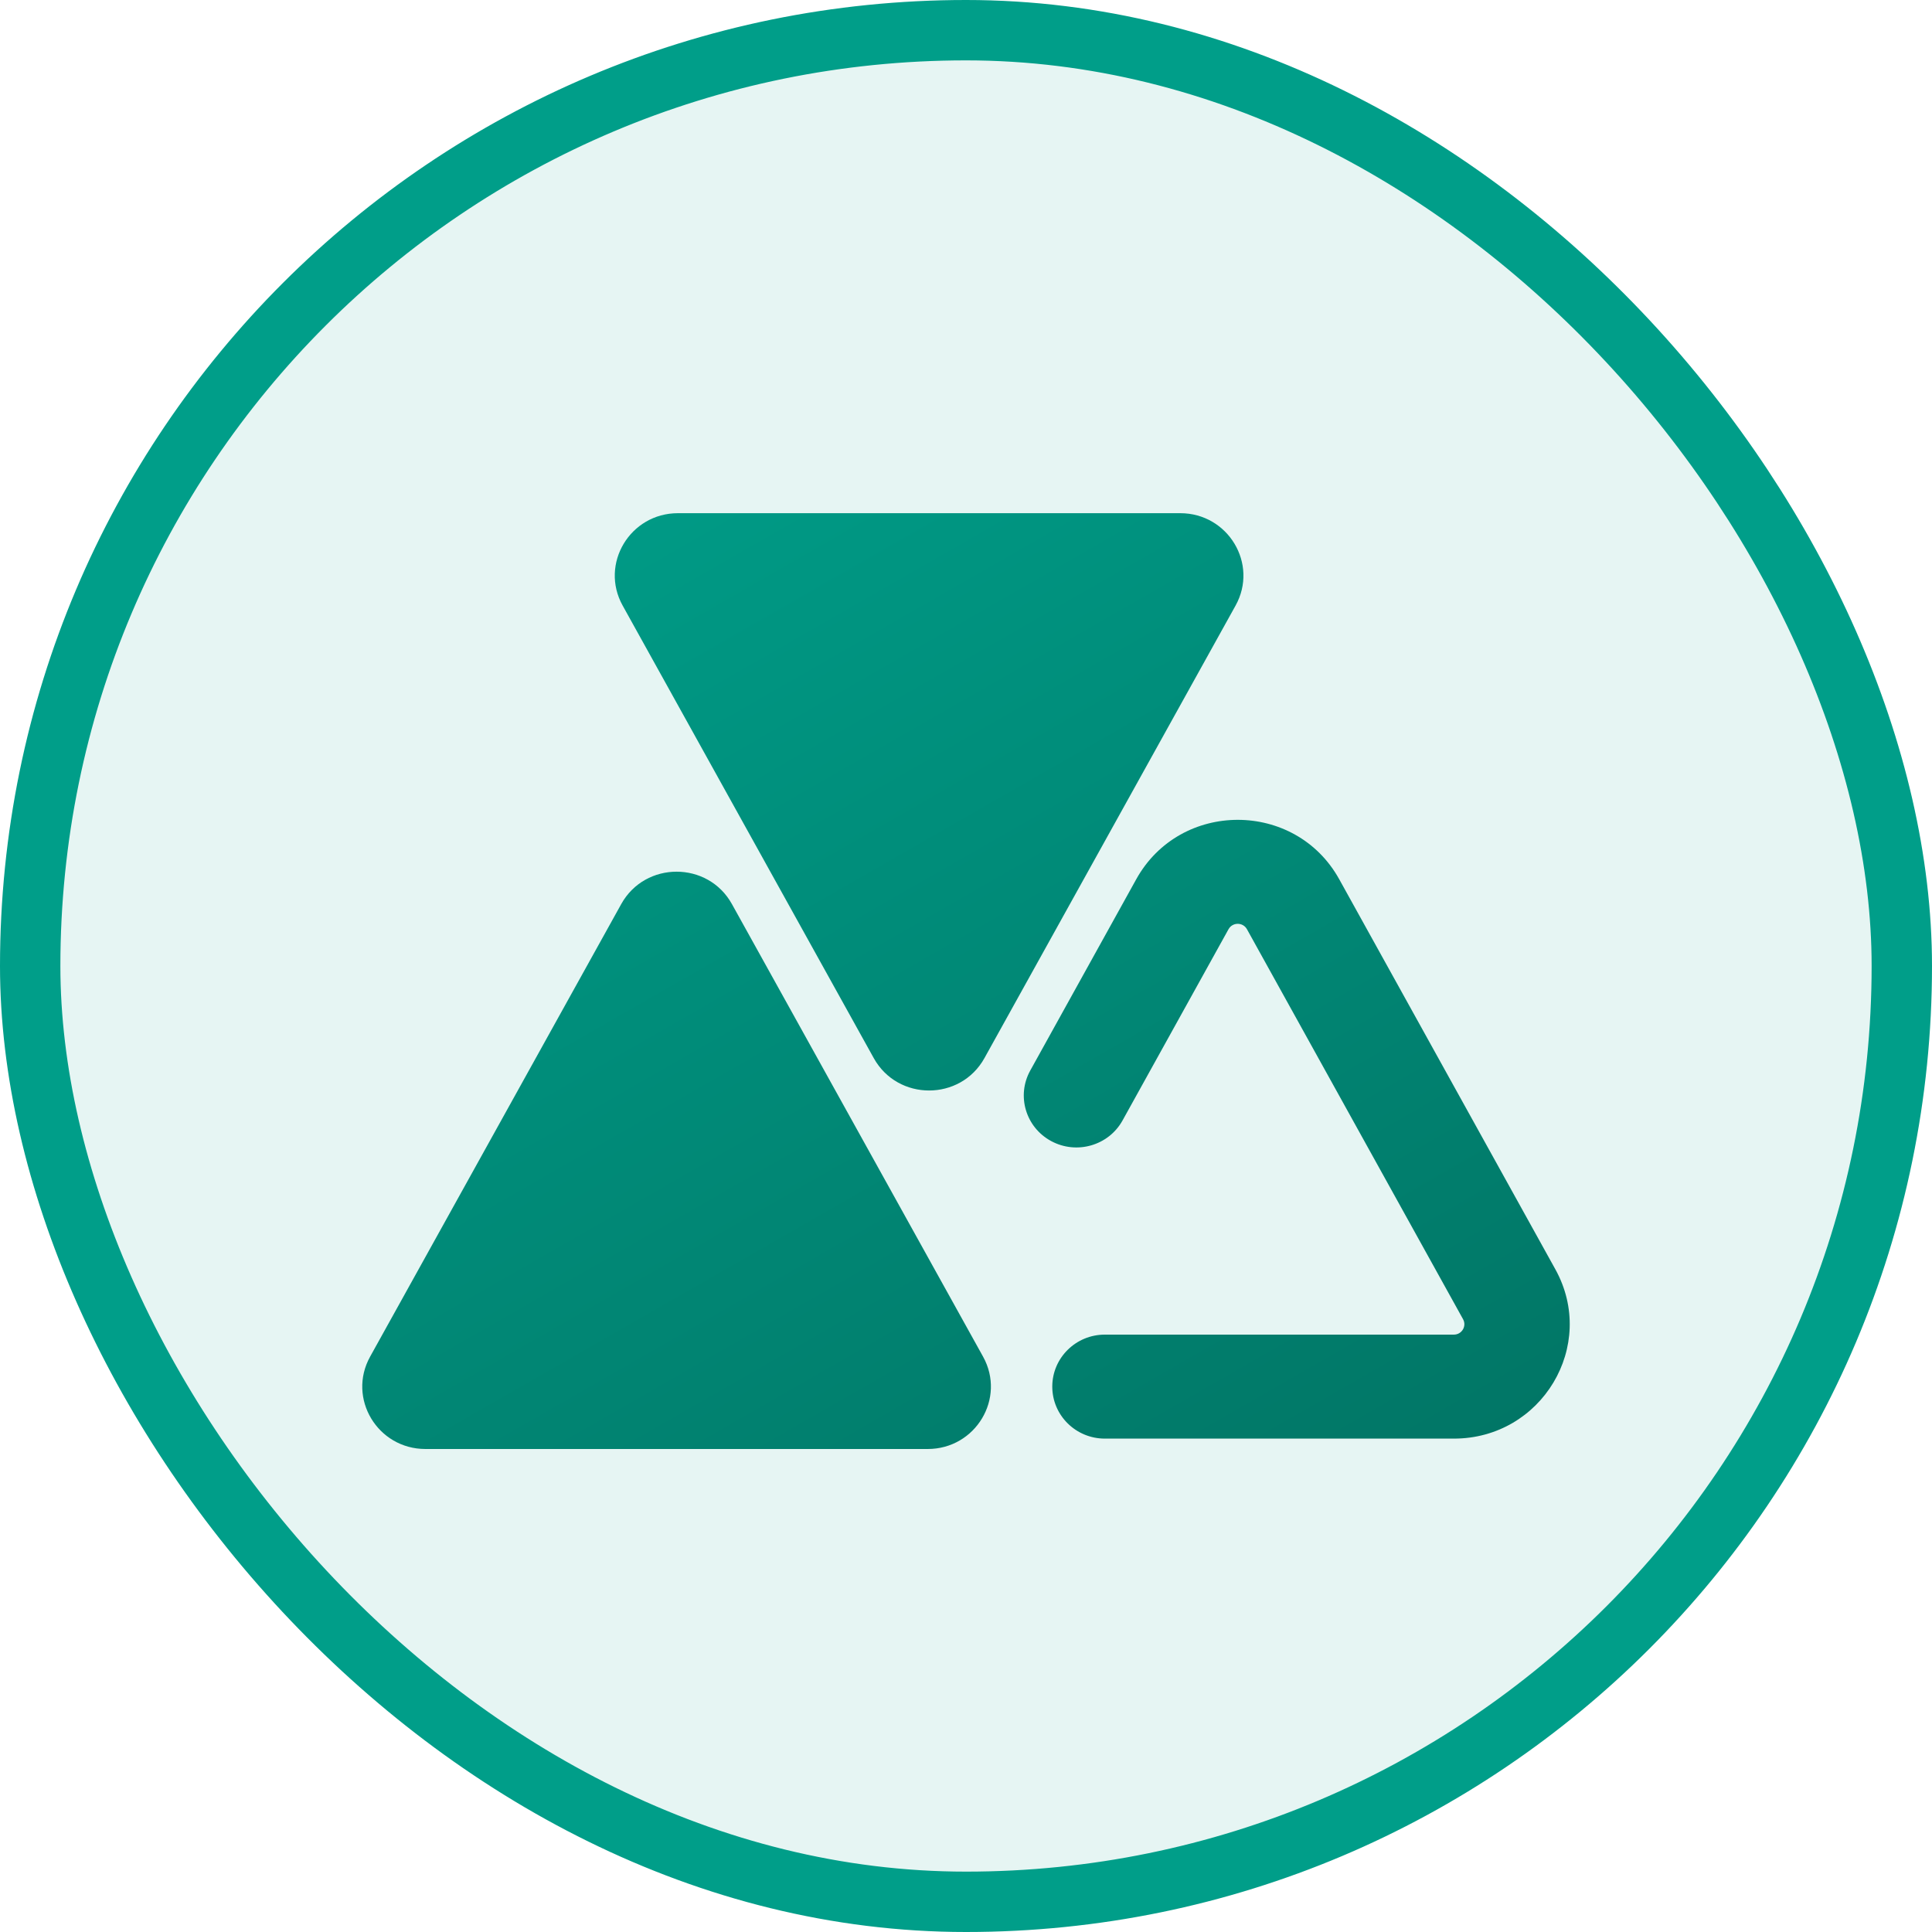
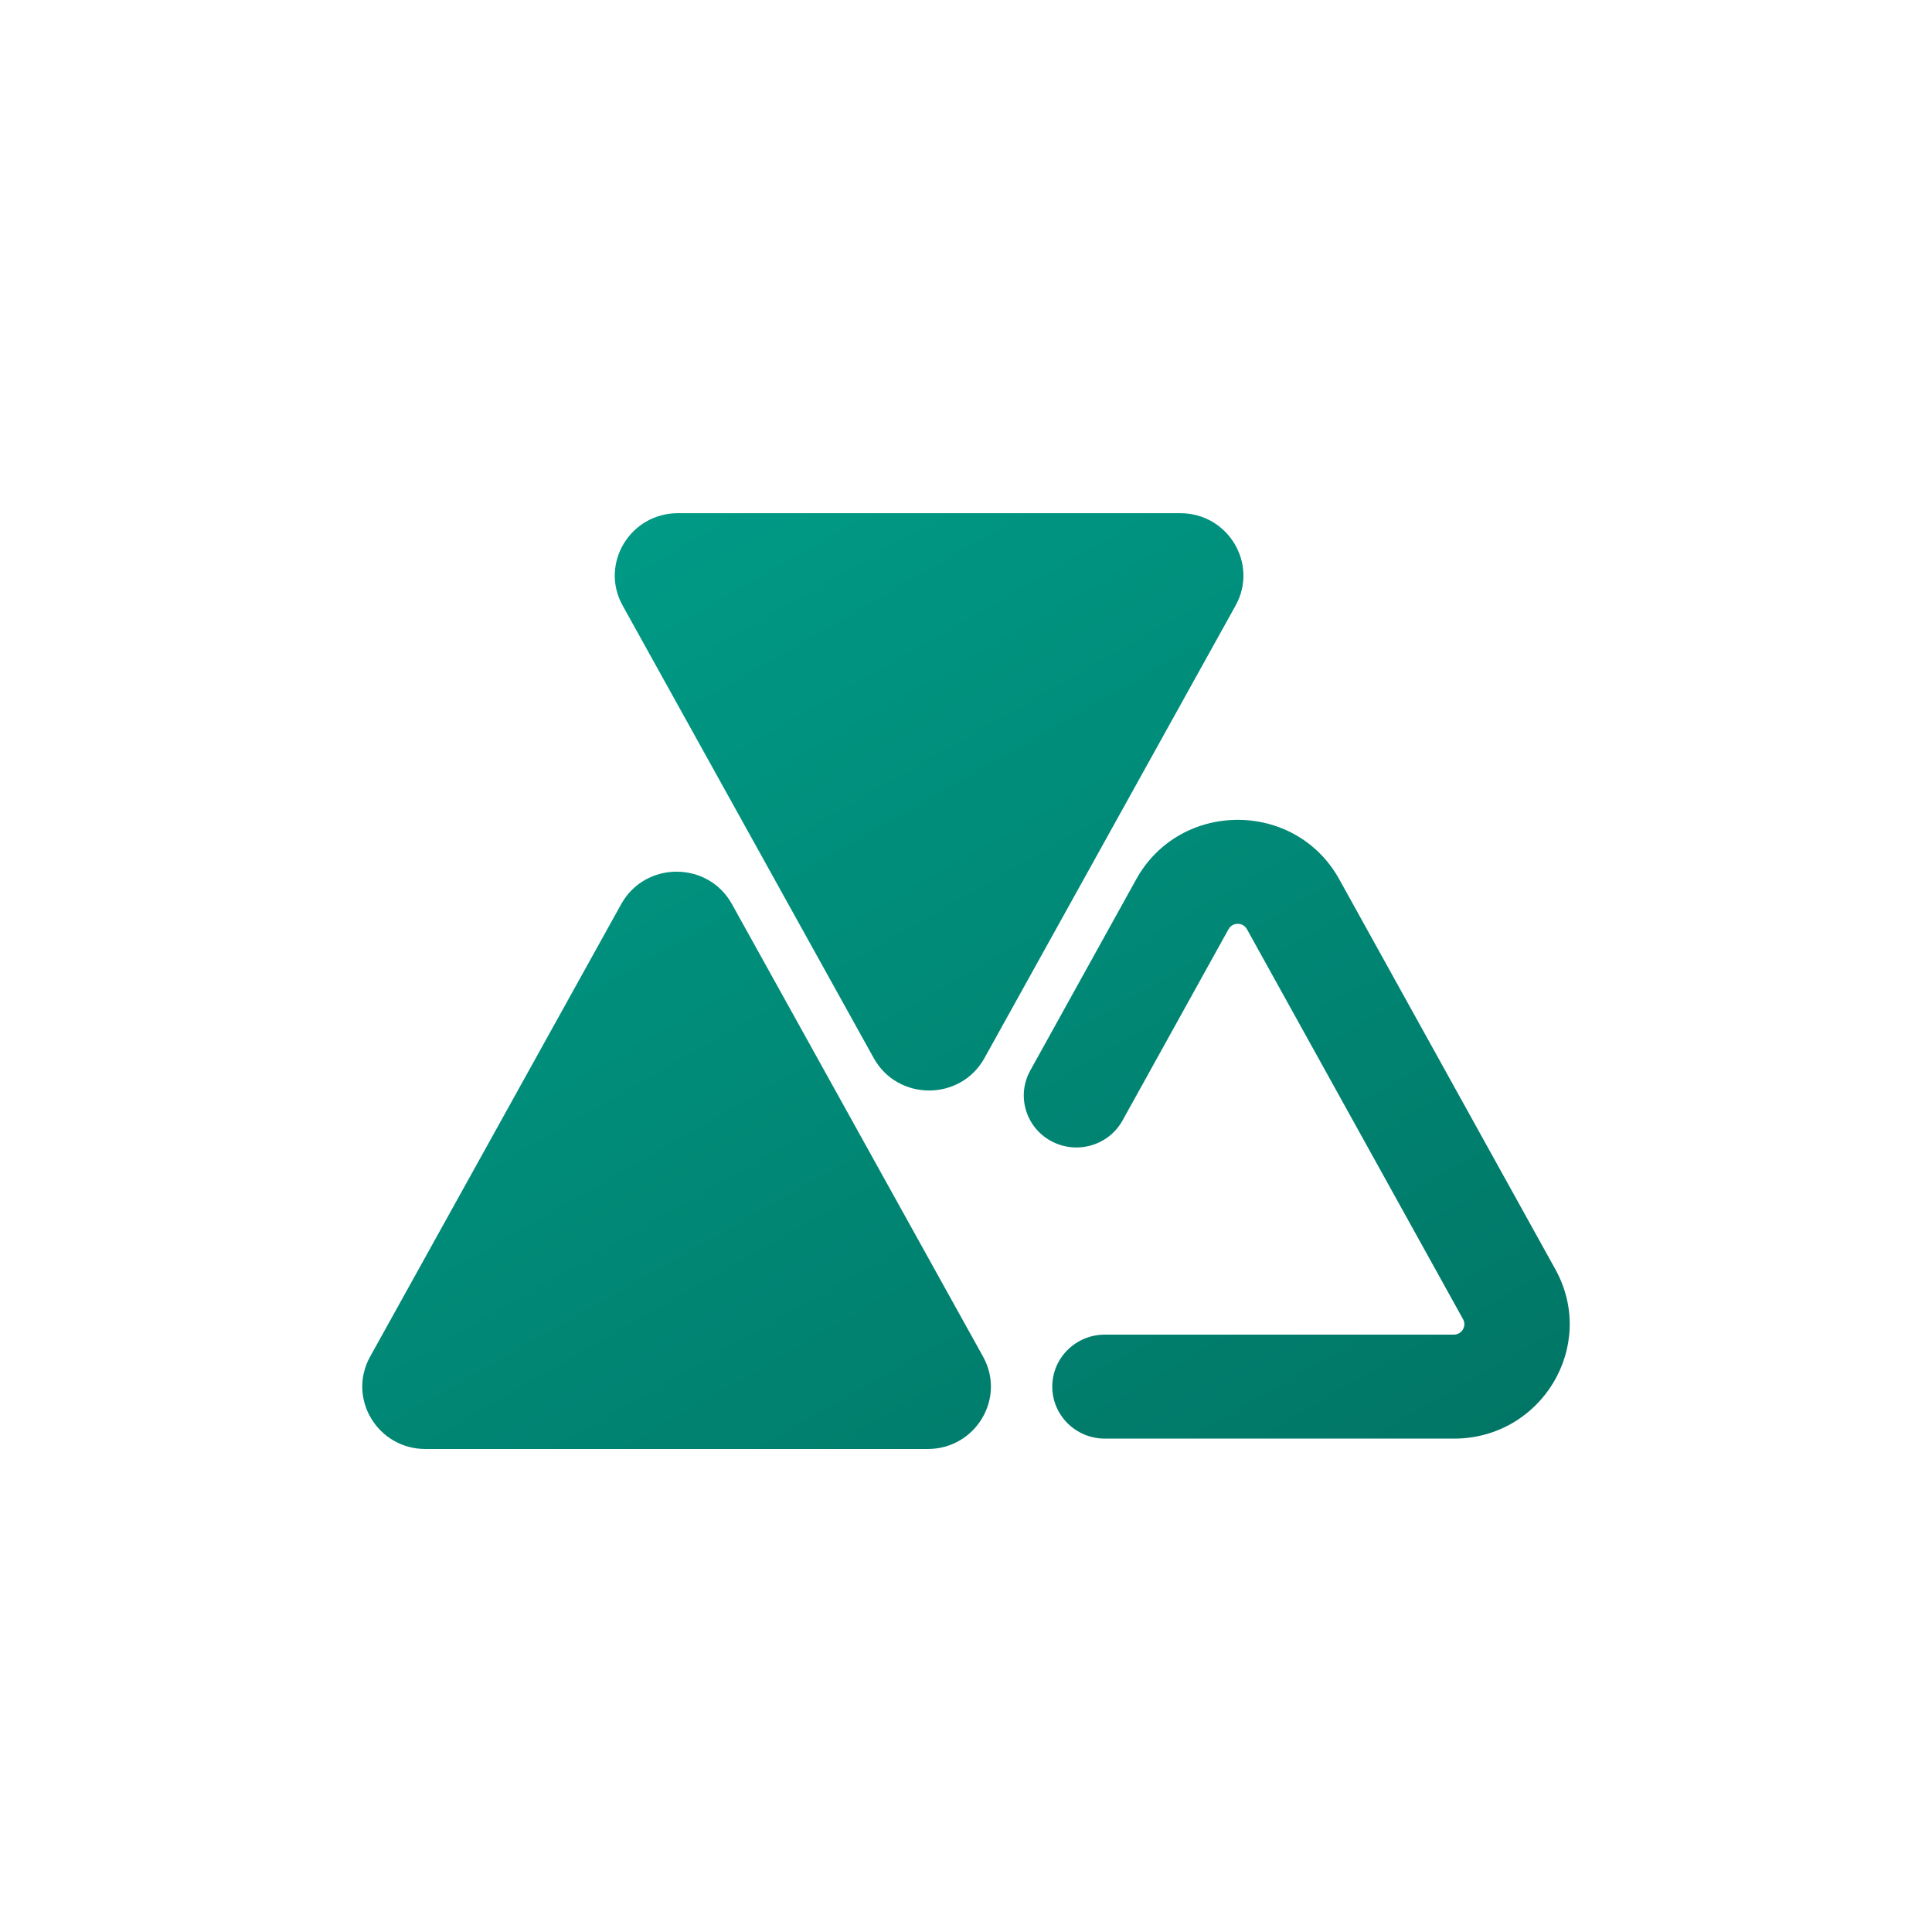
<svg xmlns="http://www.w3.org/2000/svg" width="64" height="64" viewBox="0 0 64 64" fill="none">
  <g id="Icon">
-     <rect x="1" y="1" width="62" height="62" rx="31" fill="#009E89" fill-opacity="0.1" />
    <path id="Union" fill-rule="evenodd" clip-rule="evenodd" d="M20.626 20.06L28.944 35.051C29.738 36.482 31.817 36.482 32.611 35.051L40.93 20.06C41.694 18.683 40.686 17 39.096 17H22.459C20.87 17 19.861 18.683 20.626 20.06ZM32.565 44.94L24.246 29.949C23.453 28.518 21.373 28.518 20.579 29.949L12.261 44.94C11.496 46.317 12.505 48 14.094 48L30.731 48C32.321 48 33.329 46.317 32.565 44.94ZM48.466 43.701C48.593 43.931 48.425 44.211 48.161 44.211H36.6C35.638 44.211 34.858 44.982 34.858 45.933C34.858 46.885 35.638 47.656 36.6 47.656H48.161C51.074 47.656 52.922 44.572 51.523 42.047L44.364 29.127C42.91 26.502 39.094 26.502 37.639 29.127L34.129 35.462C33.666 36.296 33.976 37.343 34.82 37.799C35.664 38.256 36.724 37.95 37.186 37.116L40.696 30.782C40.828 30.543 41.175 30.543 41.307 30.782L48.466 43.701Z" fill="url(#paint0_linear_9771_16993)" />
-     <rect x="1" y="1" width="62" height="62" rx="31" stroke="#009E89" stroke-width="2" />
  </g>
  <defs>
    <linearGradient id="paint0_linear_9771_16993" x1="12" y1="17" x2="35.073" y2="57.25" gradientUnits="userSpaceOnUse">
      <stop stop-color="#009E89" />
      <stop offset="1" stop-color="#017565" />
    </linearGradient>
  </defs>
</svg>